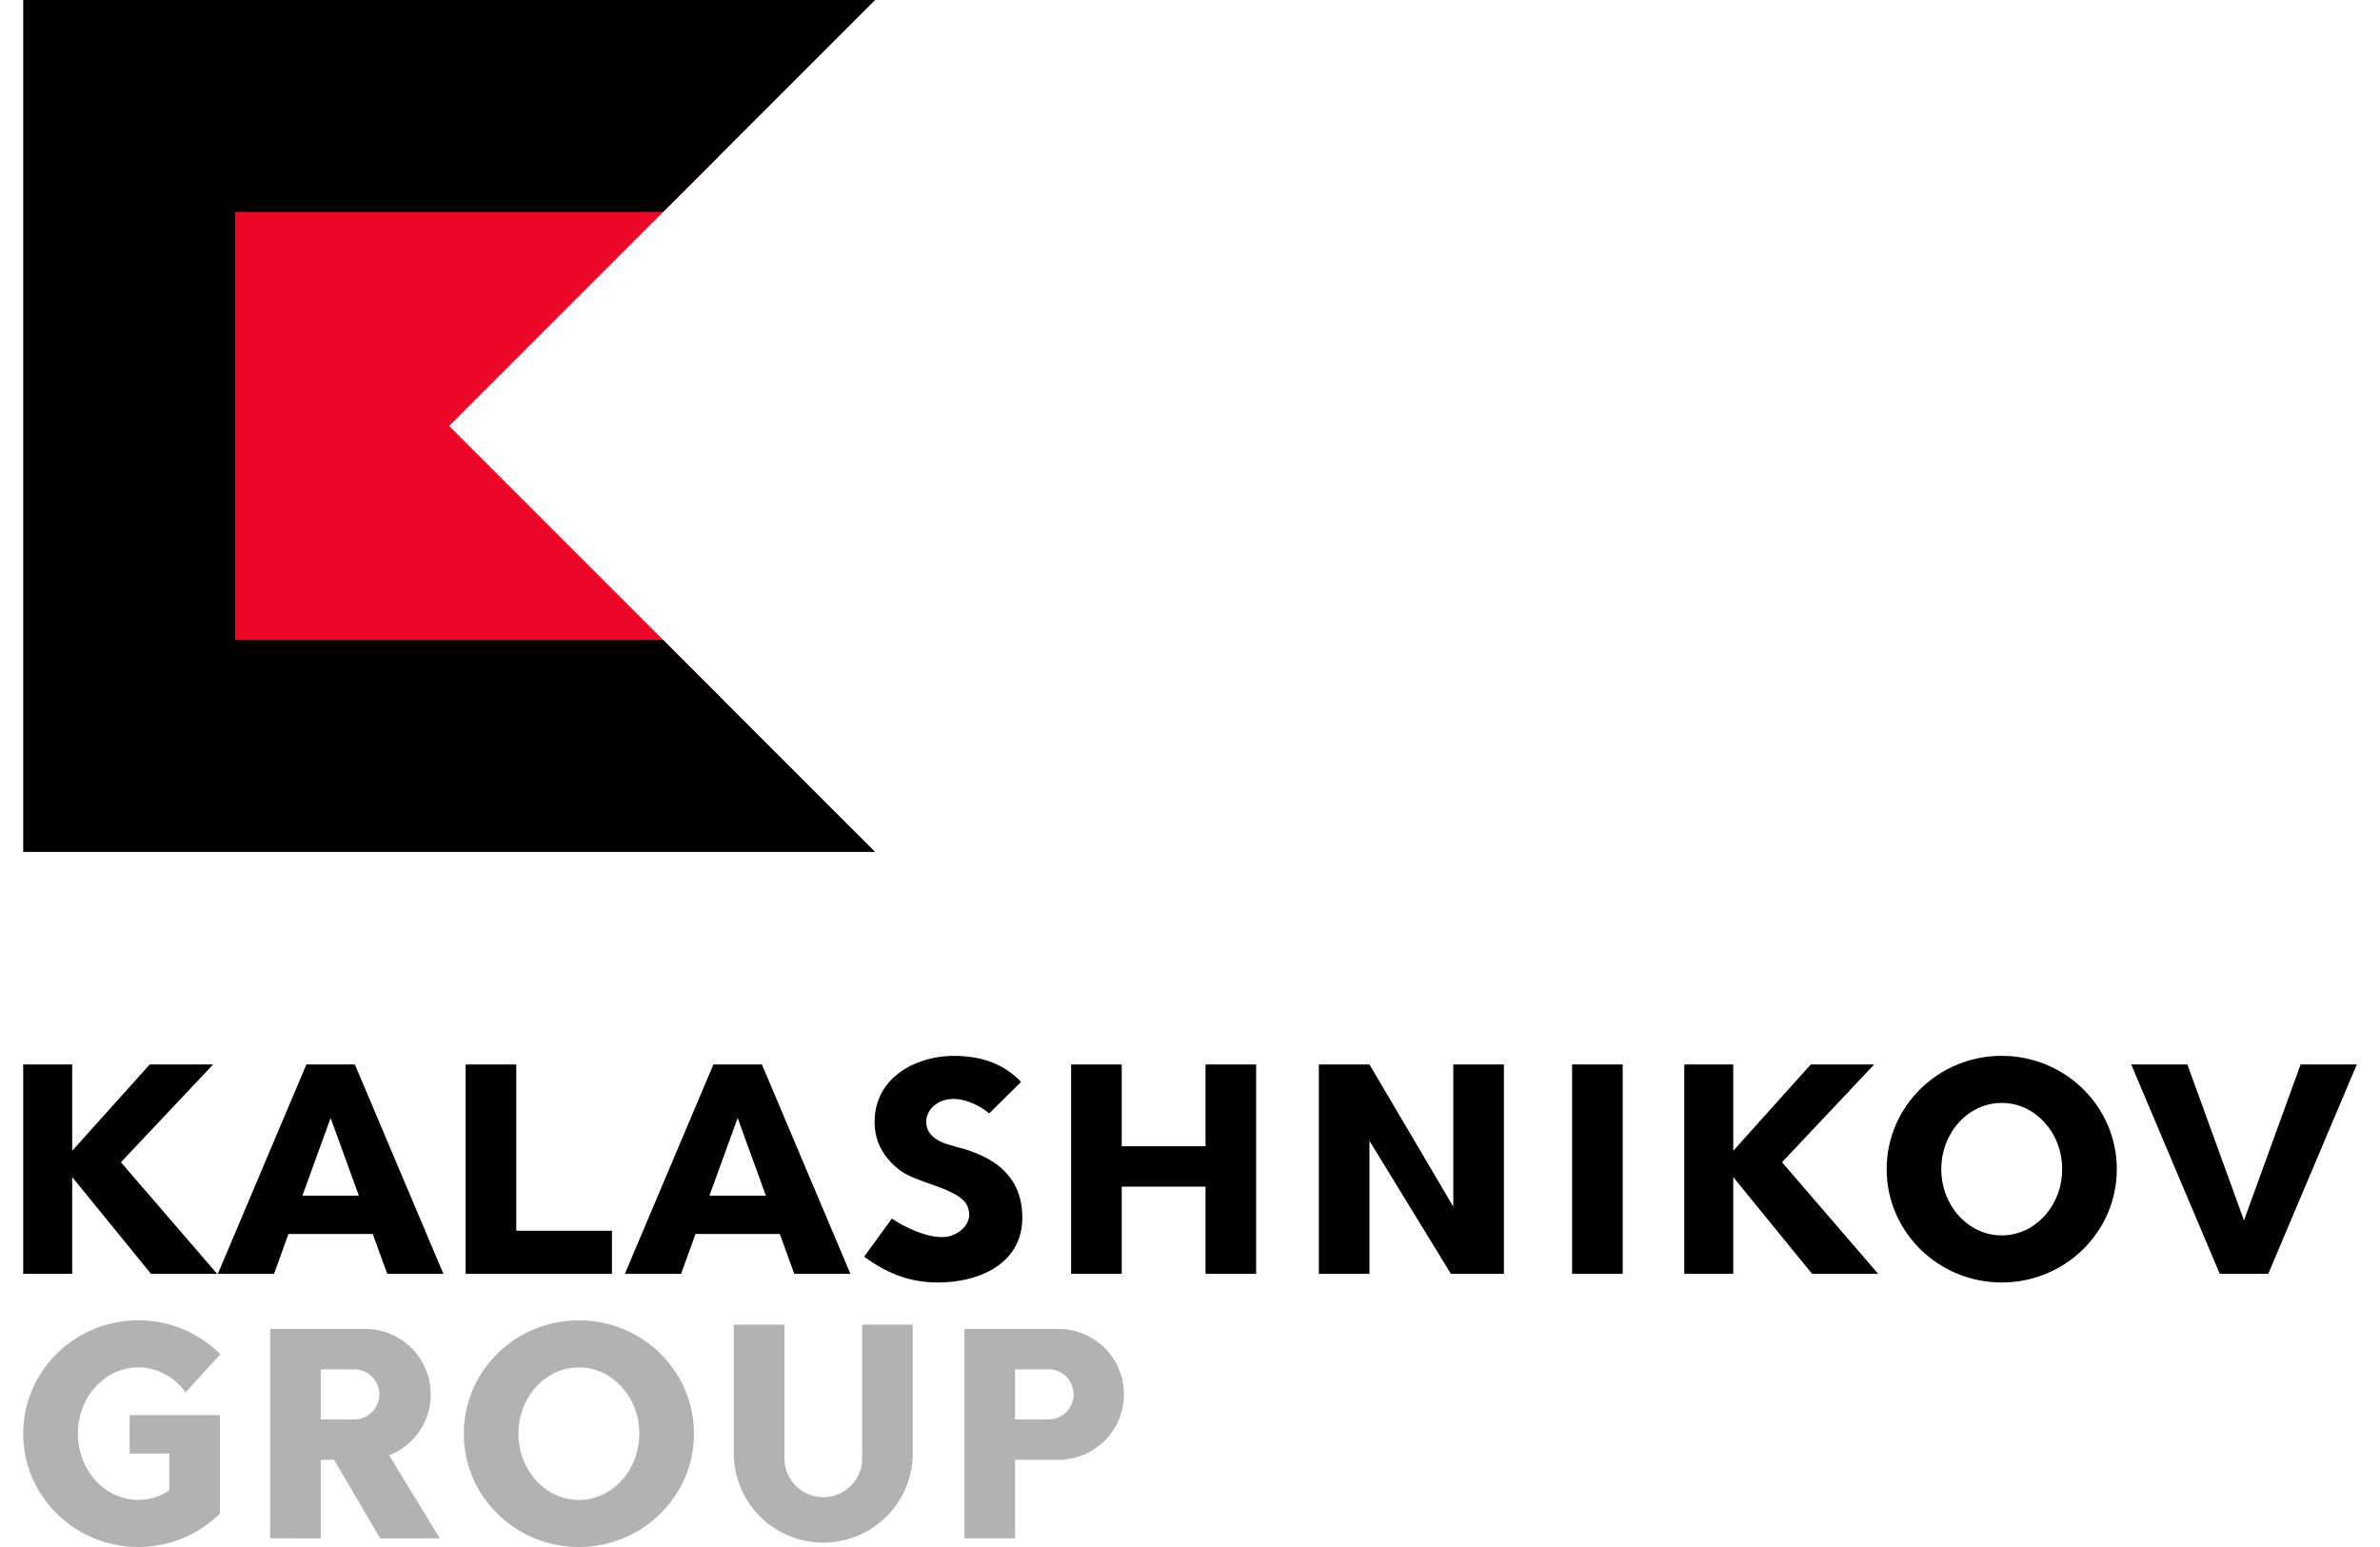
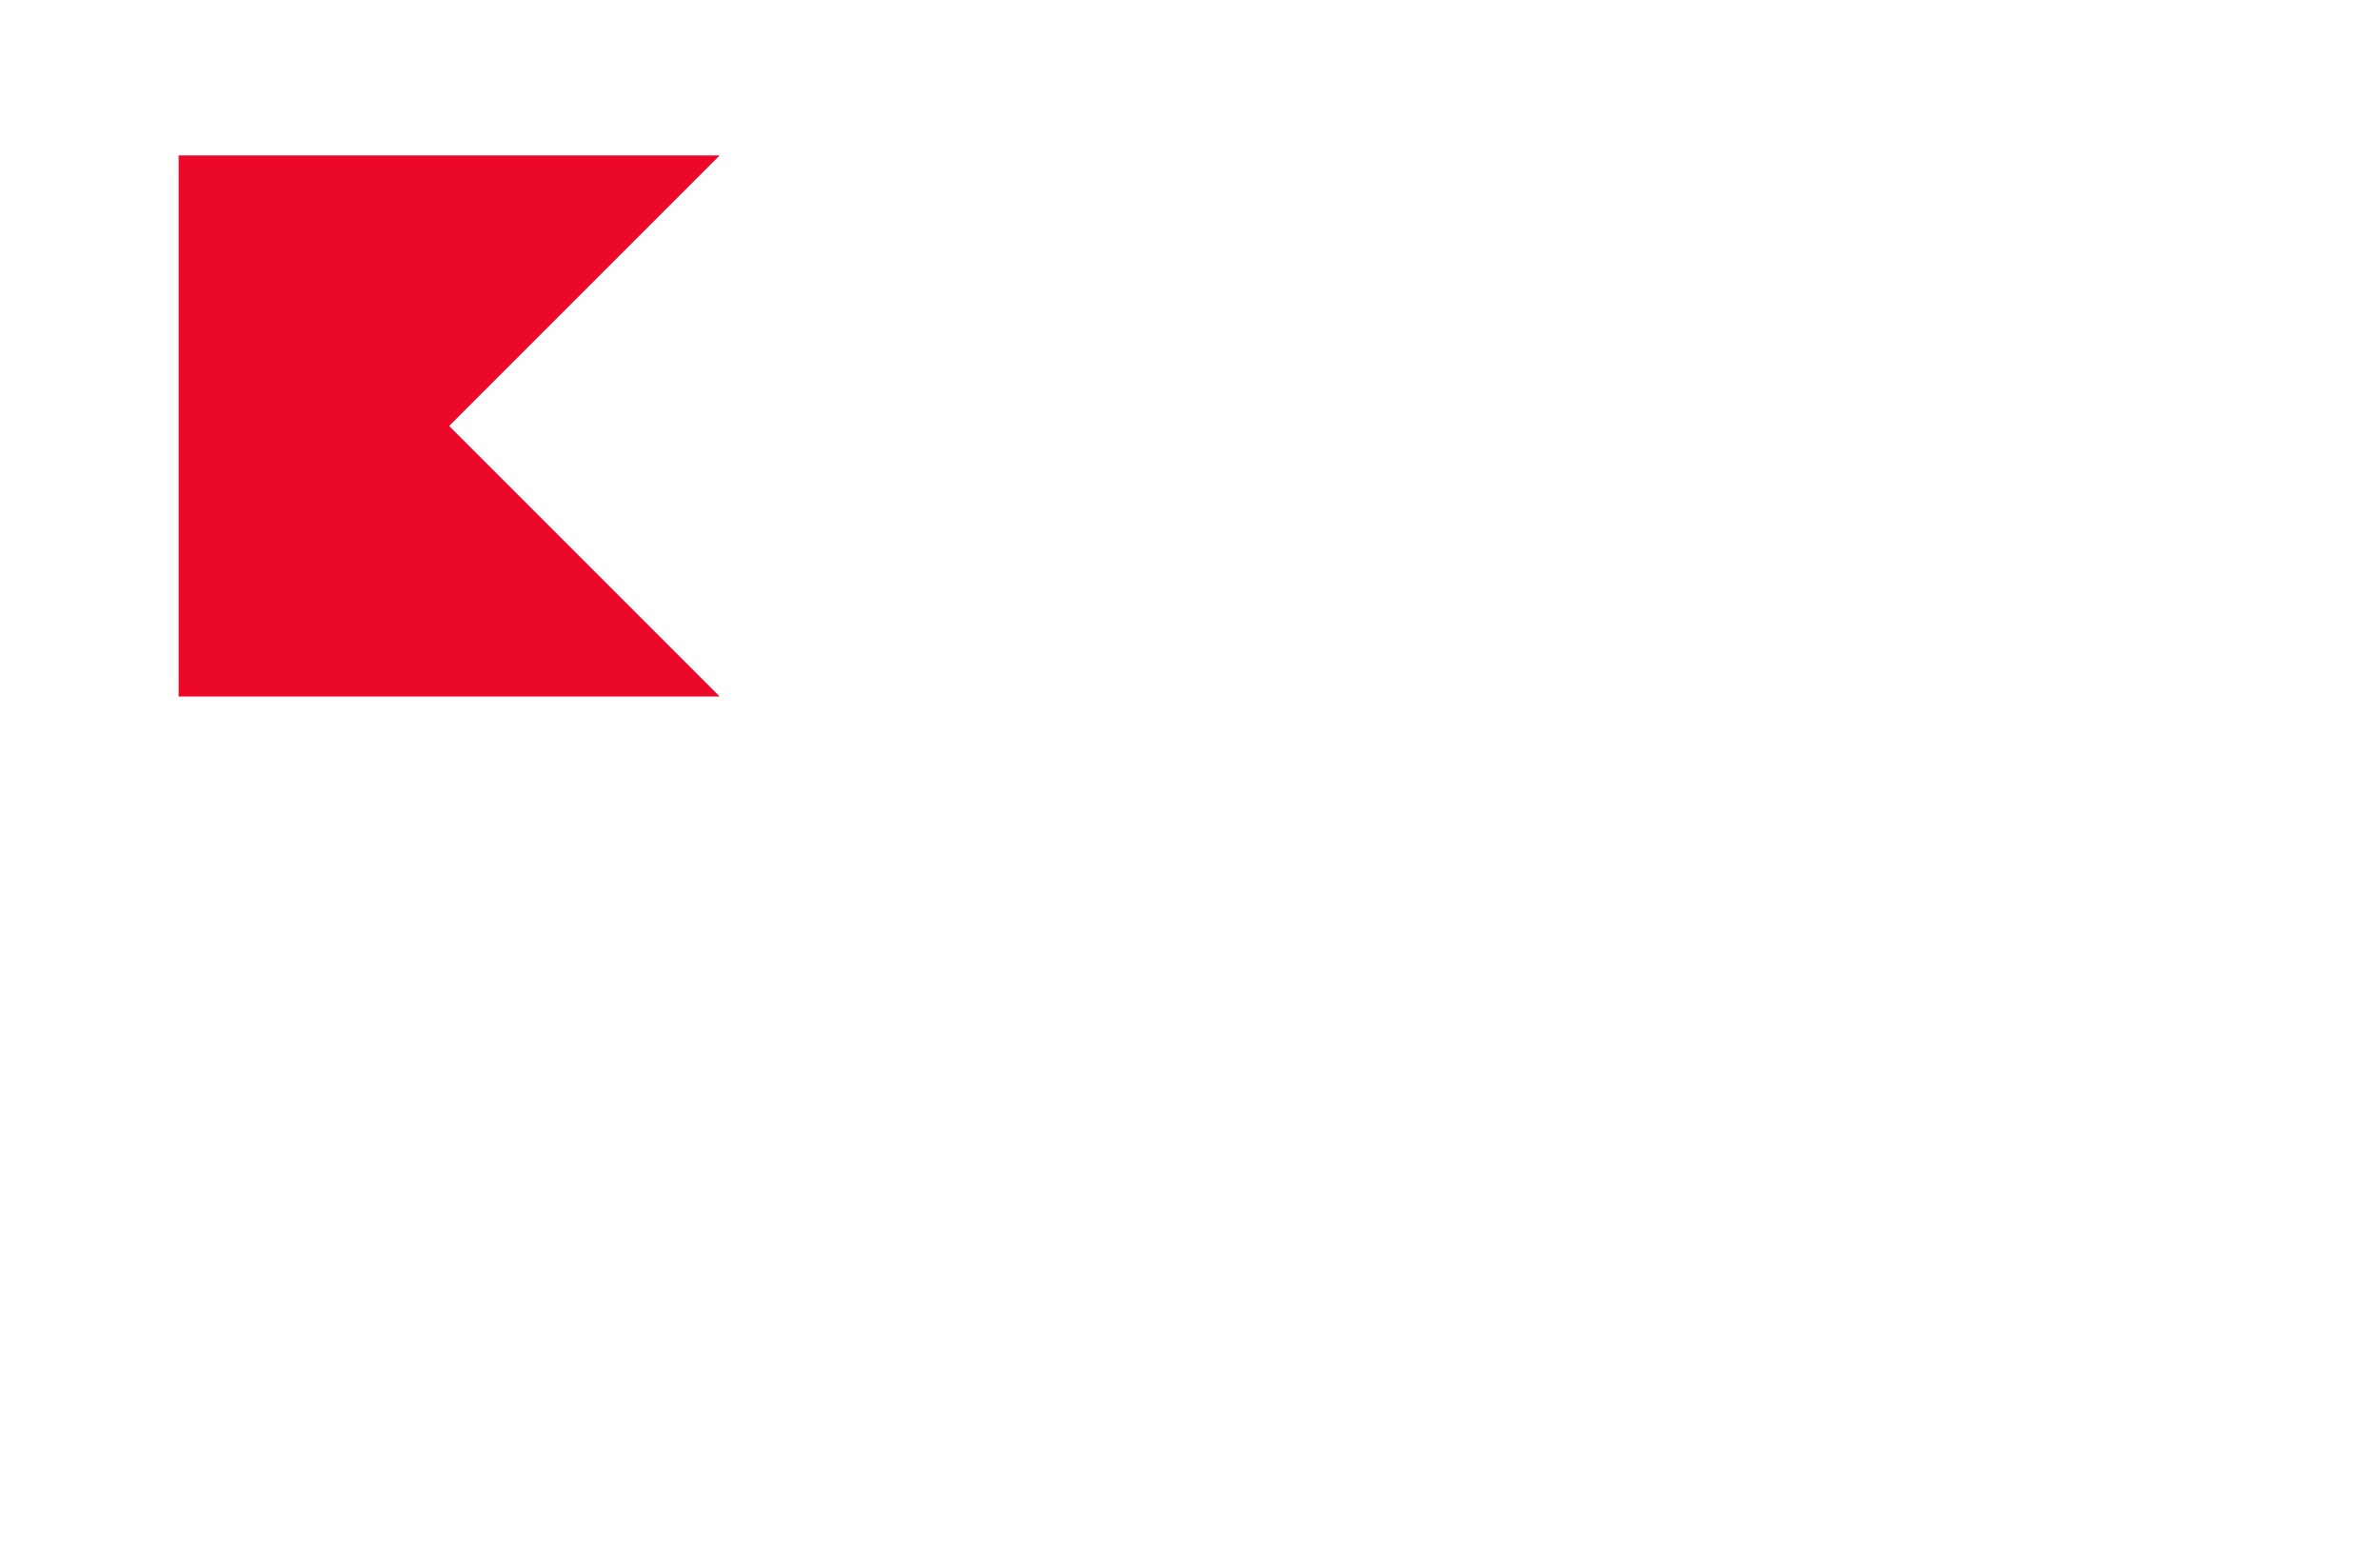
<svg xmlns="http://www.w3.org/2000/svg" fill-rule="evenodd" height="1625" viewBox="2.187 0.72 108.515 71.938" width="2500">
  <path d="M21.993 20.528l12.58 12.58H9.413V7.948h25.16z" fill="#ec0829" />
-   <path d="M41.802 40.335H2.187V.72h39.615l-9.852 9.85H12.037v19.914H31.95z" />
-   <path d="M28.026 64.307c1.552 0 2.81 1.379 2.81 3.08 0 1.702-1.258 3.081-2.81 3.081-1.551 0-2.81-1.38-2.81-3.08 0-1.702 1.259-3.08 2.81-3.08zm0-2.189c2.956 0 5.352 2.36 5.352 5.27 0 2.91-2.396 5.27-5.352 5.27-2.955 0-5.351-2.36-5.351-5.27 0-2.91 2.396-5.27 5.35-5.27zm20.283 2.278v2.33h1.605a1.166 1.166 0 0 0 0-2.33zm-2.353-1.876h4.43a3.042 3.042 0 0 1 0 6.083h-2.077v3.652h-2.353zm-2.403-.201v5.976a4.161 4.161 0 0 1-8.322 0V62.32h2.354v6.215a1.807 1.807 0 0 0 3.614 0V62.32zm-27.529 2.077v2.33h1.605a1.166 1.166 0 0 0 0-2.33zm2.762 7.86l-2.143-3.653h-.619v3.652H13.67V62.52h4.43a3.042 3.042 0 0 1 1.107 5.874l2.35 3.861zM7.539 64.306c.89 0 1.681.453 2.196 1.16l1.62-1.772a5.376 5.376 0 0 0-3.816-1.577c-2.955 0-5.352 2.36-5.352 5.27 0 2.91 2.397 5.27 5.352 5.27a5.377 5.377 0 0 0 3.796-1.557v-4.574H7.137v1.786h1.844v1.718a2.613 2.613 0 0 1-1.442.437c-1.552 0-2.81-1.38-2.81-3.08 0-1.702 1.258-3.08 2.81-3.08z" fill="#b3b2b2" />
-   <path d="M94.191 52.007c1.552 0 2.81 1.38 2.81 3.081s-1.258 3.08-2.81 3.08c-1.551 0-2.81-1.379-2.81-3.08 0-1.702 1.259-3.08 2.81-3.08zm0-2.188c2.956 0 5.352 2.36 5.352 5.27 0 2.909-2.396 5.268-5.352 5.268-2.955 0-5.351-2.36-5.351-5.269 0-2.91 2.396-5.27 5.35-5.27zm-14.762.401h2.278v4.014l3.605-4.014h2.948l-4.286 4.547 4.473 5.189h-3.075l-3.665-4.5v4.5H79.43zm-2.863 9.735h-2.354V50.22h2.354zM64.79 50.22h-2.354v9.735h2.354V53.77l3.787 6.185h2.465V50.22h-2.354v6.611zM33.45 58.102l-.673 1.854h-2.612l4.117-9.736h2.256l4.116 9.736h-2.611l-.673-1.854zm1.96-5.396l-1.313 3.614h2.625zm-20.888 5.396l-.672 1.854h-2.612l4.117-9.736h2.255l4.117 9.736h-2.611l-.674-1.854zm1.96-5.396L15.17 56.32h2.625zM2.187 50.22h2.278v4.014L8.07 50.22h2.948l-4.286 4.547 4.473 5.189H8.13l-3.665-4.5v4.5H2.187V50.22zm103.27 7.25l-2.633-7.25h-2.611l4.117 9.736h2.255l4.117-9.736h-2.612zM53.27 54.023h3.897V50.22h2.354v9.735h-2.354V55.9H53.27v4.056h-2.354V50.22h2.354zM25.114 50.22v7.733h4.45v2.002H22.76V50.22zm21.99 2.278l1.485-1.466c-.763-.797-1.736-1.195-3.06-1.213-1.7-.024-3.596.898-3.742 2.825-.085 1.127.419 1.933 1.19 2.511.806.604 2.743.818 3.114 1.645.347.775-.403 1.411-1.096 1.445-.85.041-1.948-.533-2.412-.86L41.29 59.16c1.172.844 2.282 1.257 3.73 1.19 1.861-.085 3.627-1.002 3.627-2.999 0-1.96-1.33-2.759-2.586-3.166-.654-.212-1.814-.323-1.88-1.239-.043-.592.525-1.186 1.402-1.119.537.04 1.16.35 1.522.67z" />
</svg>